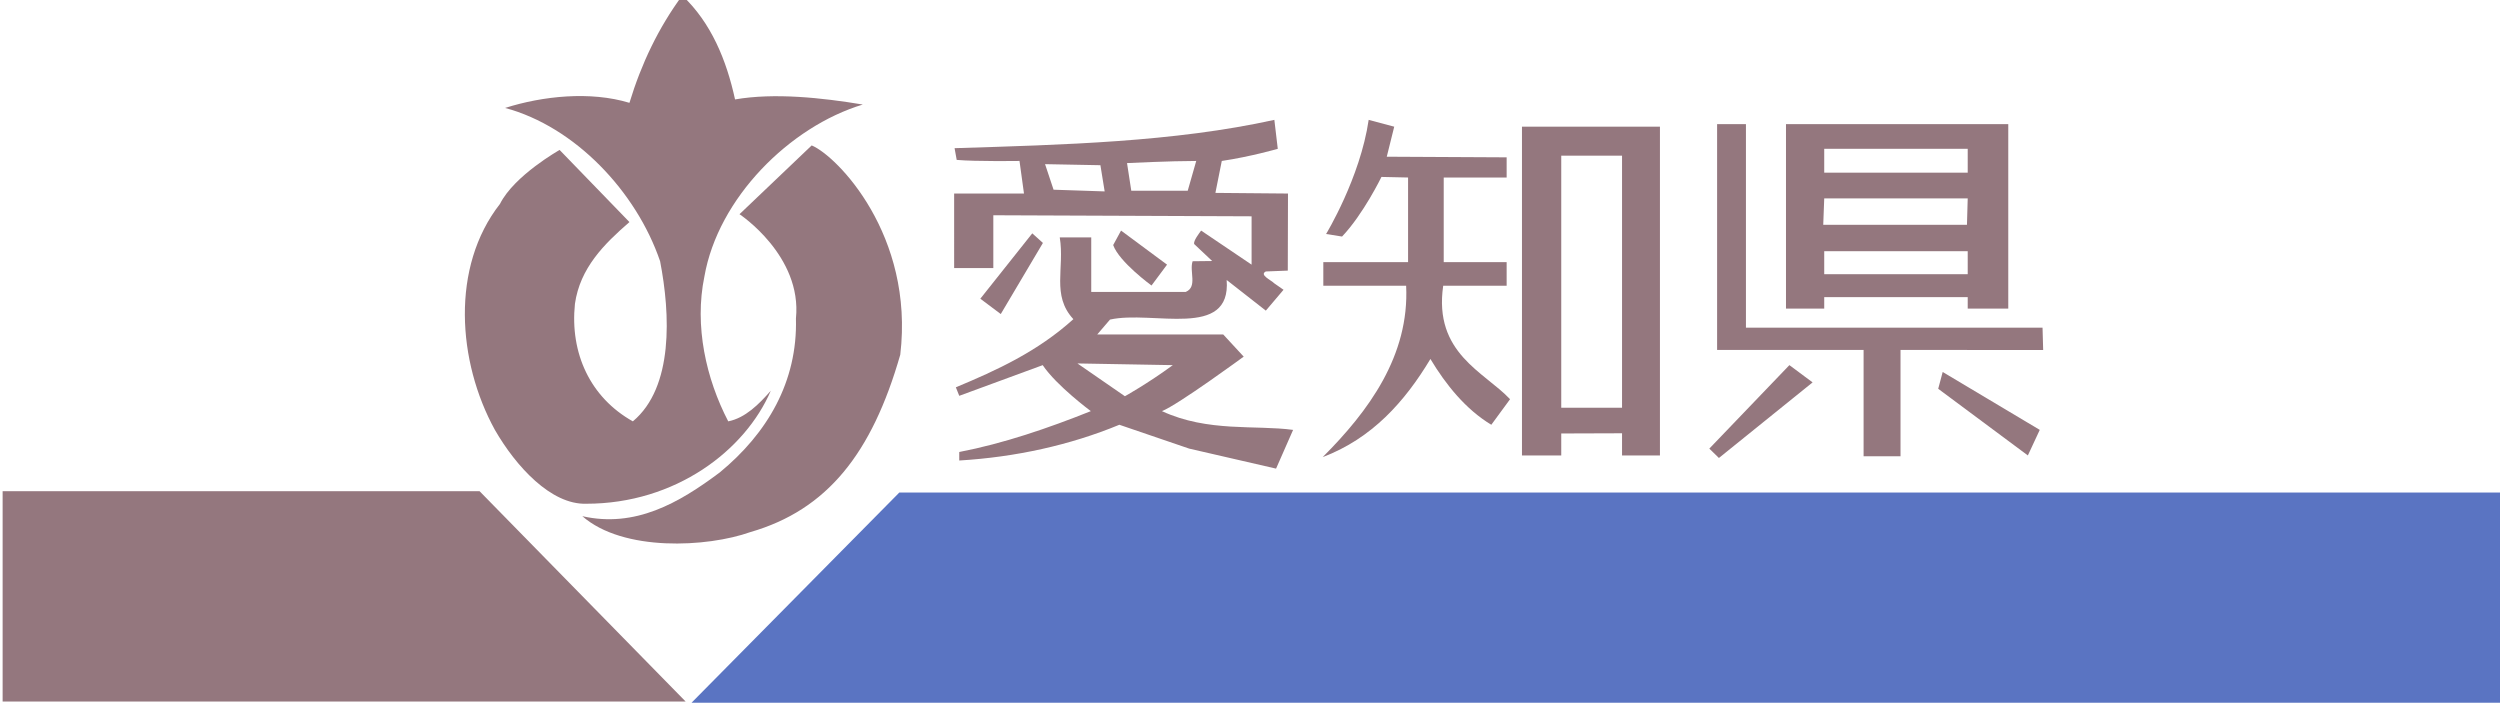
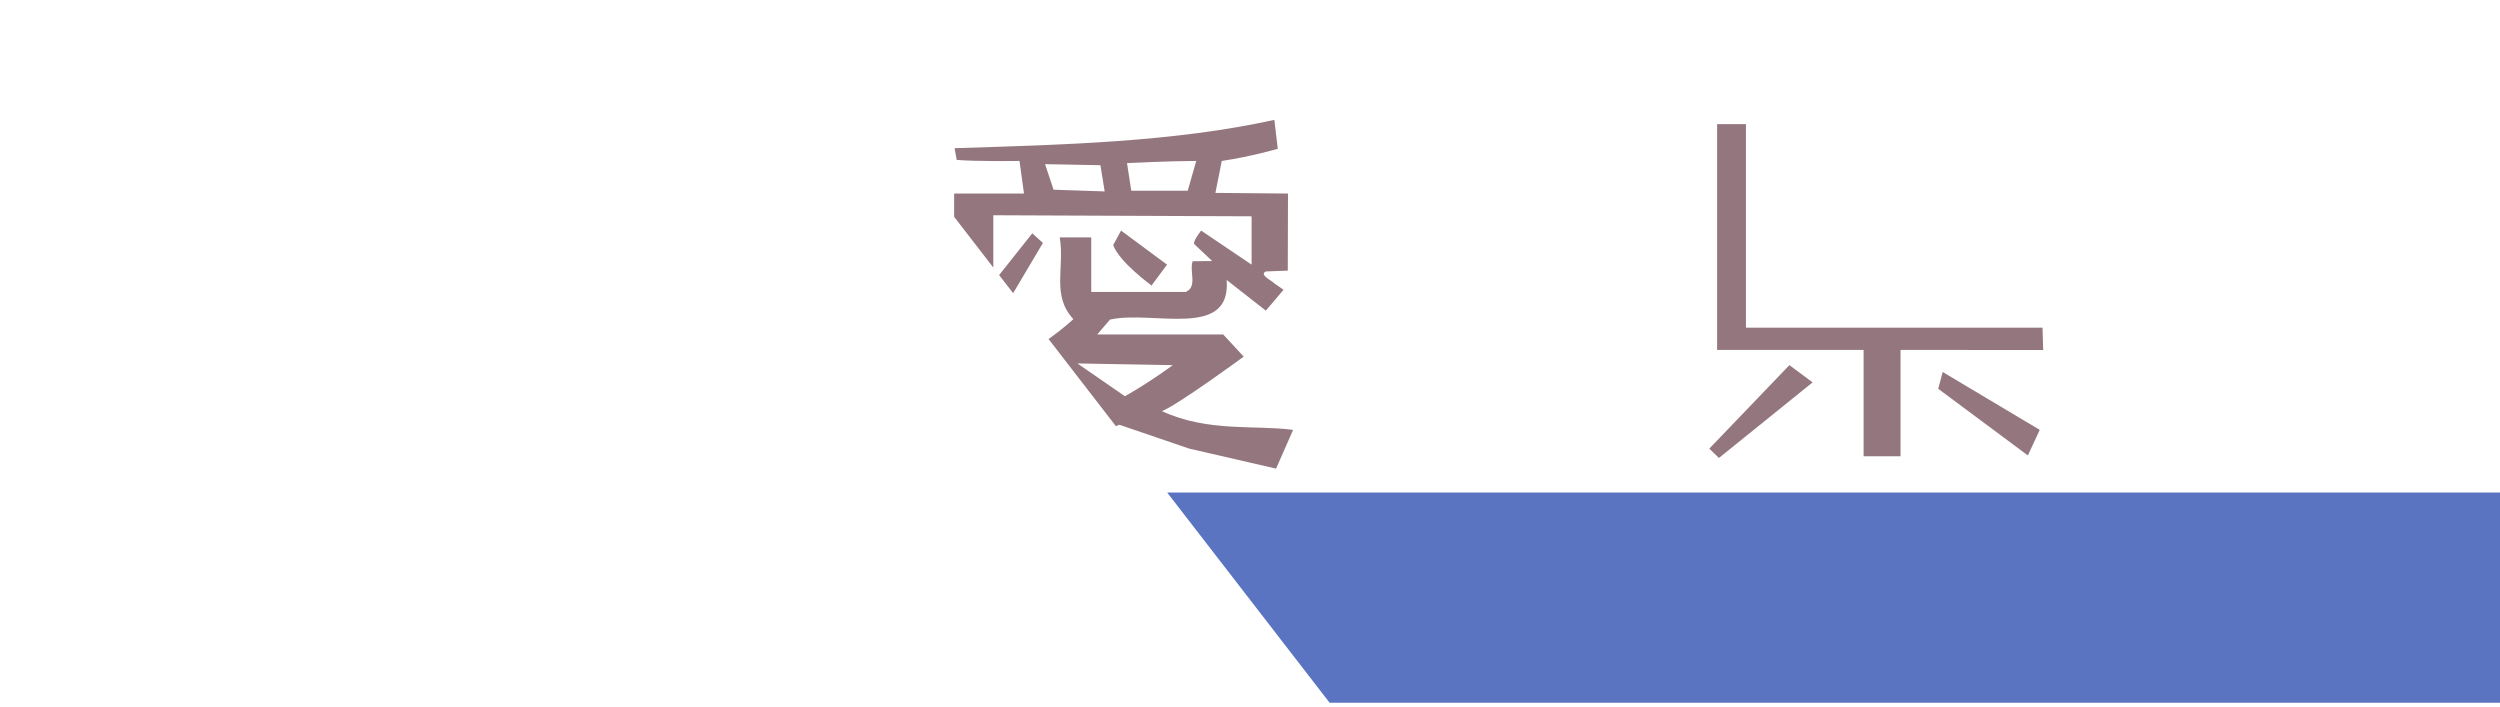
<svg xmlns="http://www.w3.org/2000/svg" xmlns:ns1="http://www.inkscape.org/namespaces/inkscape" xmlns:ns2="http://sodipodi.sourceforge.net/DTD/sodipodi-0.dtd" width="51.811mm" height="14.647mm" viewBox="0 0 51.811 14.647" version="1.1" id="svg8" ns1:version="0.92.4 (5da689c313, 2019-01-14)" ns2:docname="イメージアップマーク（カラー）.svg" ns1:export-filename="\\10.2.31.61\健康対策課\健康づくり\02.資料\07.県政イメージアップアーク\イメージアップマーク（カラー、透過）.png" ns1:export-xdpi="300" ns1:export-ydpi="300">
  <defs id="defs2">
    <clipPath id="clipPath831" clipPathUnits="userSpaceOnUse">
-       <path ns1:connector-curvature="0" id="path829" d="M 0,792 H 612 V 0 H 0 Z" />
+       <path ns1:connector-curvature="0" id="path829" d="M 0,792 H 612 V 0 Z" />
    </clipPath>
  </defs>
  <ns2:namedview id="base" pagecolor="#ffffff" bordercolor="#666666" borderopacity="1.0" ns1:pageopacity="0.0" ns1:pageshadow="2" ns1:zoom="1.4" ns1:cx="-0.61384143" ns1:cy="-2.6641518" ns1:document-units="mm" ns1:current-layer="g827" showgrid="false" fit-margin-top="0" fit-margin-left="0" fit-margin-right="0" fit-margin-bottom="0" ns1:window-width="1366" ns1:window-height="715" ns1:window-x="-8" ns1:window-y="-8" ns1:window-maximized="1" />
  <g ns1:label="レイヤー 1" ns1:groupmode="layer" id="layer1" transform="translate(45.938,-141.51)">
    <g transform="matrix(0.353,0,0,-0.353,-132.298,288.23)" ns1:label="A4(カラー)縦・横兼用" id="g823">
      <g id="g825">
        <g clip-path="url(#clipPath831)" id="g827">
          <g id="g938">
            <g id="g833" transform="translate(287.8,409.8)">
              <path d="M 0,0 C 2.3,0.4 5.1,0.1 7.5,-0.3 3.2,-1.6 -1,-5.8 -1.8,-10.4 c -0.6,-2.9 0.1,-6 1.4,-8.5 1,0.201 1.8,1 2.5,1.8 -1.5,-3.5 -5.587,-6.637 -10.837,-6.637 -2.063,-0.063 -4.125,2.187 -5.363,4.337 -2.2,4 -2.6,9.567 0.3,13.267 0.834,1.667 3.5,3.167 3.5,3.167 L -6.2,-7.2 c -1.5,-1.3 -2.9,-2.7 -3.2,-4.8 -0.3,-2.9 0.9,-5.5 3.4,-6.9 2.4,2 2.2,6.3 1.6,9.4 -1.4,4.1 -5,7.9 -9.1,9 2.2,0.7 5,1 7.3,0.3 0.7,2.3 1.7,4.4 3.1,6.3 C -1.4,4.5 -0.5,2.3 0,0" style="fill:#94777e;fill-opacity:1;fill-rule:nonzero;stroke:none" id="path835" ns1:connector-curvature="0" />
            </g>
            <g id="g837" transform="translate(326.5,408.2)">
-               <path d="M 0,0 C 0,0 -0.25,-1.013 -0.438,-1.763 L 6.6,-1.8 V -2.984 H 2.906 V -7.953 H 6.6 V -9.338 H 2.875 C 2.3,-13.301 5.3,-14.4 6.8,-16 l -1.1,-1.5 c -1.5,0.9 -2.676,2.362 -3.575,3.862 -1.5,-2.5 -3.425,-4.663 -6.325,-5.762 2.7,2.7 5.099,5.962 4.9,10.062 h -4.863 v 1.385 h 4.976 v 4.969 L -0.75,-2.95 c 0,0 -1.063,-2.188 -2.313,-3.5 L -4,-6.3 c 0,0 2,3.287 2.5,6.7 z" style="fill:#94777e;fill-opacity:1;fill-rule:nonzero;stroke:none" id="path839" ns1:connector-curvature="0" />
-             </g>
+               </g>
            <g id="g841" transform="translate(347.149,408.35)">
              <path d="m 0,0 v -11.95 h 17.413 l 0.037,-1.309 H 9.075 V -19.5 H 6.907 v 6.241 h -8.6 V 0 Z" style="fill:#94777e;fill-opacity:1;fill-rule:nonzero;stroke:none" id="path843" ns1:connector-curvature="0" />
            </g>
            <g id="g845" transform="translate(297.5,394.812)">
              <path d="m 0,0 c -1.667,-5.813 -4.3,-9.112 -8.8,-10.413 -2.533,-0.9 -7.467,-1.166 -9.867,0.934 3.1,-0.701 5.667,0.767 8.067,2.566 2.8,2.301 4.575,5.338 4.475,9.038 C -5.75,5.813 -9.438,8.25 -9.438,8.25 L -5.2,12.288 C -3.711,11.668 0.833,7.021 0,0" style="fill:#94777e;fill-opacity:1;fill-rule:nonzero;stroke:none" id="path847" ns1:connector-curvature="0" />
            </g>
-             <path d="m 336.306,406.5 h 3.569 v -14.8 h -3.569 z M 334,408.2 v -19.301 h 2.306 v 1.289 l 3.569,0.012 v -1.301 H 342.1 V 408.2 Z" style="fill:#94777e;fill-opacity:1;fill-rule:nonzero;stroke:none" id="path849" ns1:connector-curvature="0" />
            <g id="g851" transform="translate(360.125,402.438)">
-               <path d="M 0,0 H -8.438 L -8.38,1.55 H 0.044 Z M 0.044,-2.9 H -8.38 v 1.35 H 0.044 Z M -8.38,4.462 h 8.424 v -1.4 H -8.38 Z M 2.425,5.913 h -13.05 v -10.83 h 2.245 v 0.673 h 8.424 v -0.673 h 2.381 z" style="fill:#94777e;fill-opacity:1;fill-rule:nonzero;stroke:none" id="path853" ns1:connector-curvature="0" />
-             </g>
+               </g>
            <g id="g855" transform="translate(310.688,392.375)">
              <path d="m 0,0 -2.788,1.925 5.601,-0.1 C 1.313,0.726 0,0 0,0 M 3.688,12.063 H 0.375 l -0.25,1.625 c 0,0 2.563,0.125 4.063,0.125 z m -4.876,-0.038 -3,0.1 -0.5,1.5 3.25,-0.062 z m 3.363,-12.9 c 0.95,0.375 4.8,3.2 4.8,3.2 l -1.201,1.3 h -7.399 l 0.75,0.875 c 2.5,0.563 7.125,-1.187 6.85,2.325 L 8.274,5.025 9.313,6.25 8.774,6.625 c -0.199,0.2 -0.899,0.5 -0.5,0.7 l 1.289,0.05 c 0,0 0.012,3.395 0.012,4.525 l -4.262,0.038 0.375,1.875 c 1.687,0.25 3.287,0.712 3.287,0.712 l -0.201,1.7 C 2.875,14.925 -3.601,14.762 -10,14.563 l 0.125,-0.688 c 1.1,-0.1 3.687,-0.062 3.687,-0.062 L -5.925,11.9 h -4.1 V 7.525 h 2.3 v 3.1 L 7.438,10.563 V 7.725 l -2.963,2 C 4.35,9.55 4.024,9.138 4.063,8.938 l 1.062,-1 -1.15,-0.013 c -0.201,-0.6 0.299,-1.5 -0.4,-1.8 H 1.5 -1.976 v 3.2 h -1.849 c 0.3,-1.8 -0.5,-3.4 0.8,-4.8 -2.1,-1.9 -4.5,-3.001 -6.9,-4.001 l 0.2,-0.5 4.9,1.801 c 0.8,-1.2 2.825,-2.7 2.825,-2.7 -2.5,-1 -5.125,-1.899 -7.725,-2.399 v -0.5 c 3.3,0.199 6.499,0.899 9.4,2.099 l 4.099,-1.4 5.101,-1.175 1,2.274 c -2.2,0.301 -5,-0.149 -7.7,1.101" style="fill:#94777e;fill-opacity:1;fill-rule:nonzero;stroke:none" id="path857" ns1:connector-curvature="0" />
            </g>
            <g id="g859" transform="translate(310.462,402.1)">
              <path d="m 0,0 -0.462,-0.85 c 0.35,-0.991 2.25,-2.375 2.25,-2.375 L 2.7,-2 Z" style="fill:#94777e;fill-opacity:1;fill-rule:nonzero;stroke:none" id="path861" ns1:connector-curvature="0" />
            </g>
            <g id="g863" transform="translate(305.875,401.375)">
              <path d="m 0,0 -0.625,0.563 -3.05,-3.838 1.2,-0.9 z" style="fill:#94777e;fill-opacity:1;fill-rule:nonzero;stroke:none" id="path865" ns1:connector-curvature="0" />
            </g>
            <g id="g867" transform="translate(351.062,393.188)">
              <path d="m 0,0 -5.5,-4.438 -0.563,0.55 4.701,4.901 z" style="fill:#94777e;fill-opacity:1;fill-rule:nonzero;stroke:none" id="path869" ns1:connector-curvature="0" />
            </g>
            <g id="g871" transform="translate(363.7,388.899)">
              <path d="M 0,0 -5.263,3.913 -5,4.9 0.699,1.5 Z" style="fill:#94777e;fill-opacity:1;fill-rule:nonzero;stroke:none" id="path873" ns1:connector-curvature="0" />
            </g>
            <g id="g875" transform="translate(391.666,374.381)">
              <path d="m 0,0 h -106.42 l 12.2,12.342 H 0 Z" style="fill:#5a74c2;fill-opacity:1;fill-rule:nonzero;stroke:none" id="path877" ns1:connector-curvature="0" />
            </g>
            <g id="g879" transform="translate(284.9,374.45)">
              <path d="m 0,0 h -40.1 v 12.35 h 28 z" style="fill:#94777e;fill-opacity:1;fill-rule:nonzero;stroke:none" id="path881" ns1:connector-curvature="0" />
            </g>
          </g>
        </g>
      </g>
    </g>
  </g>
</svg>